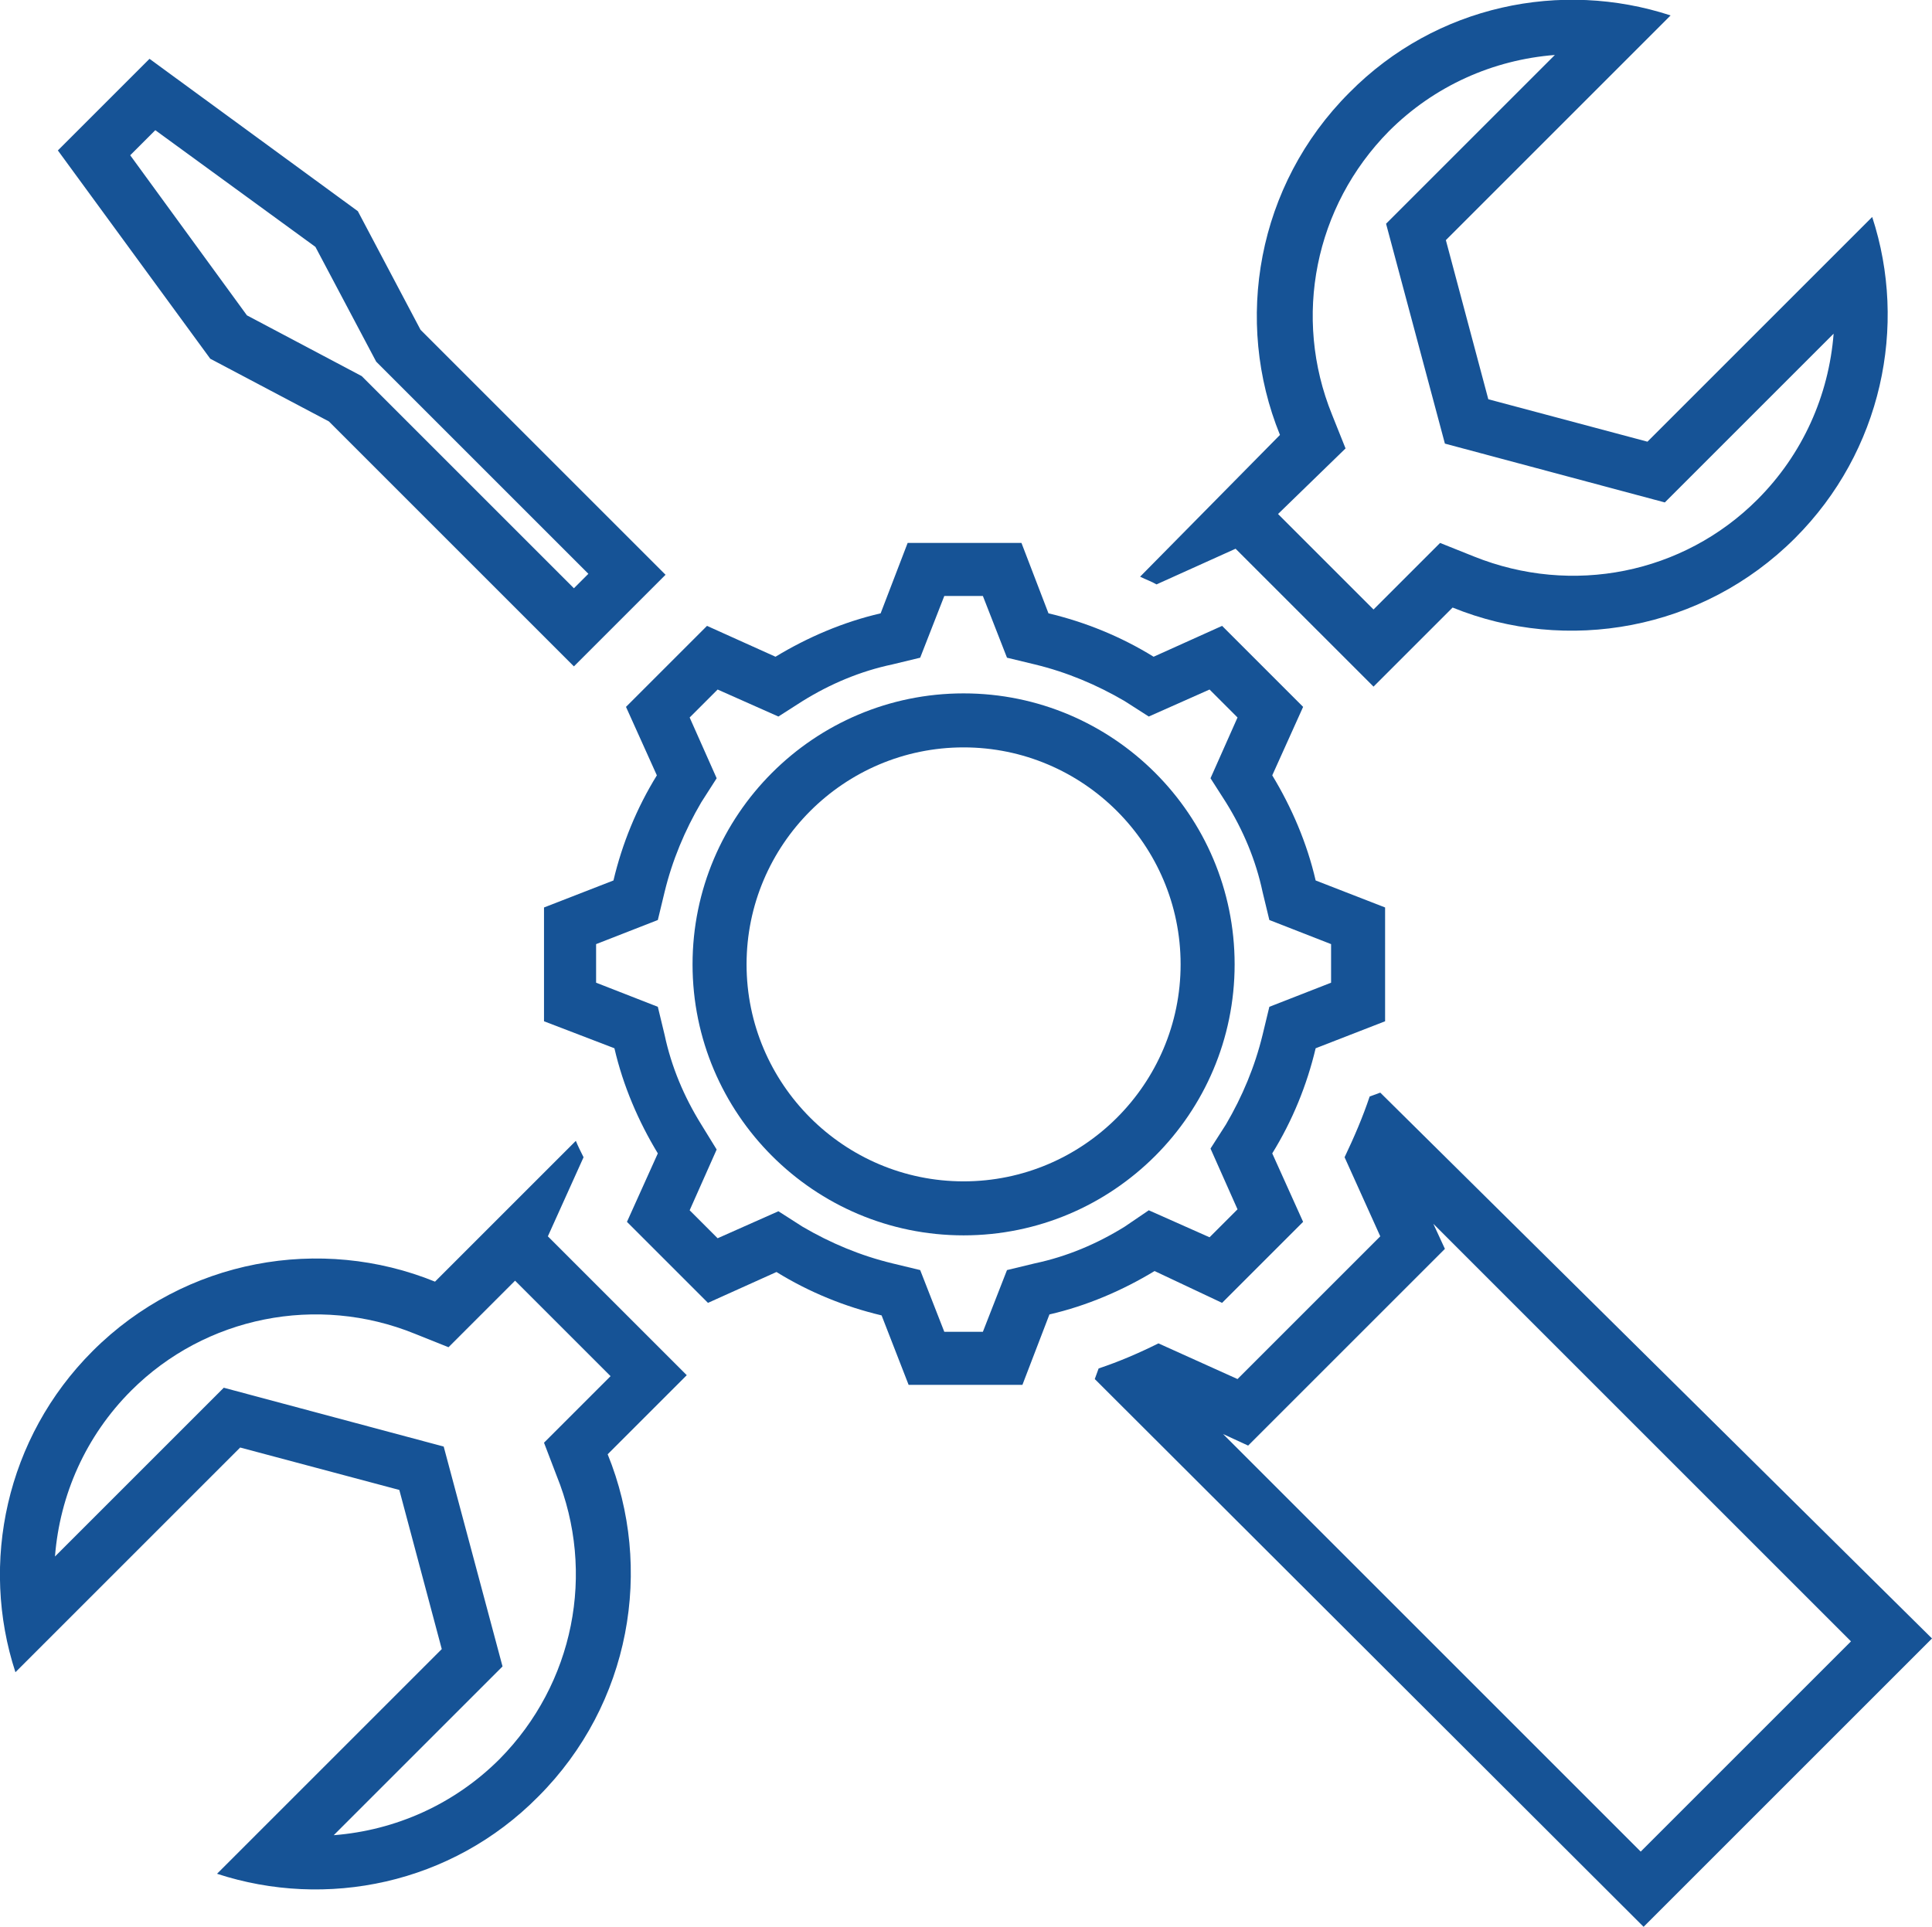
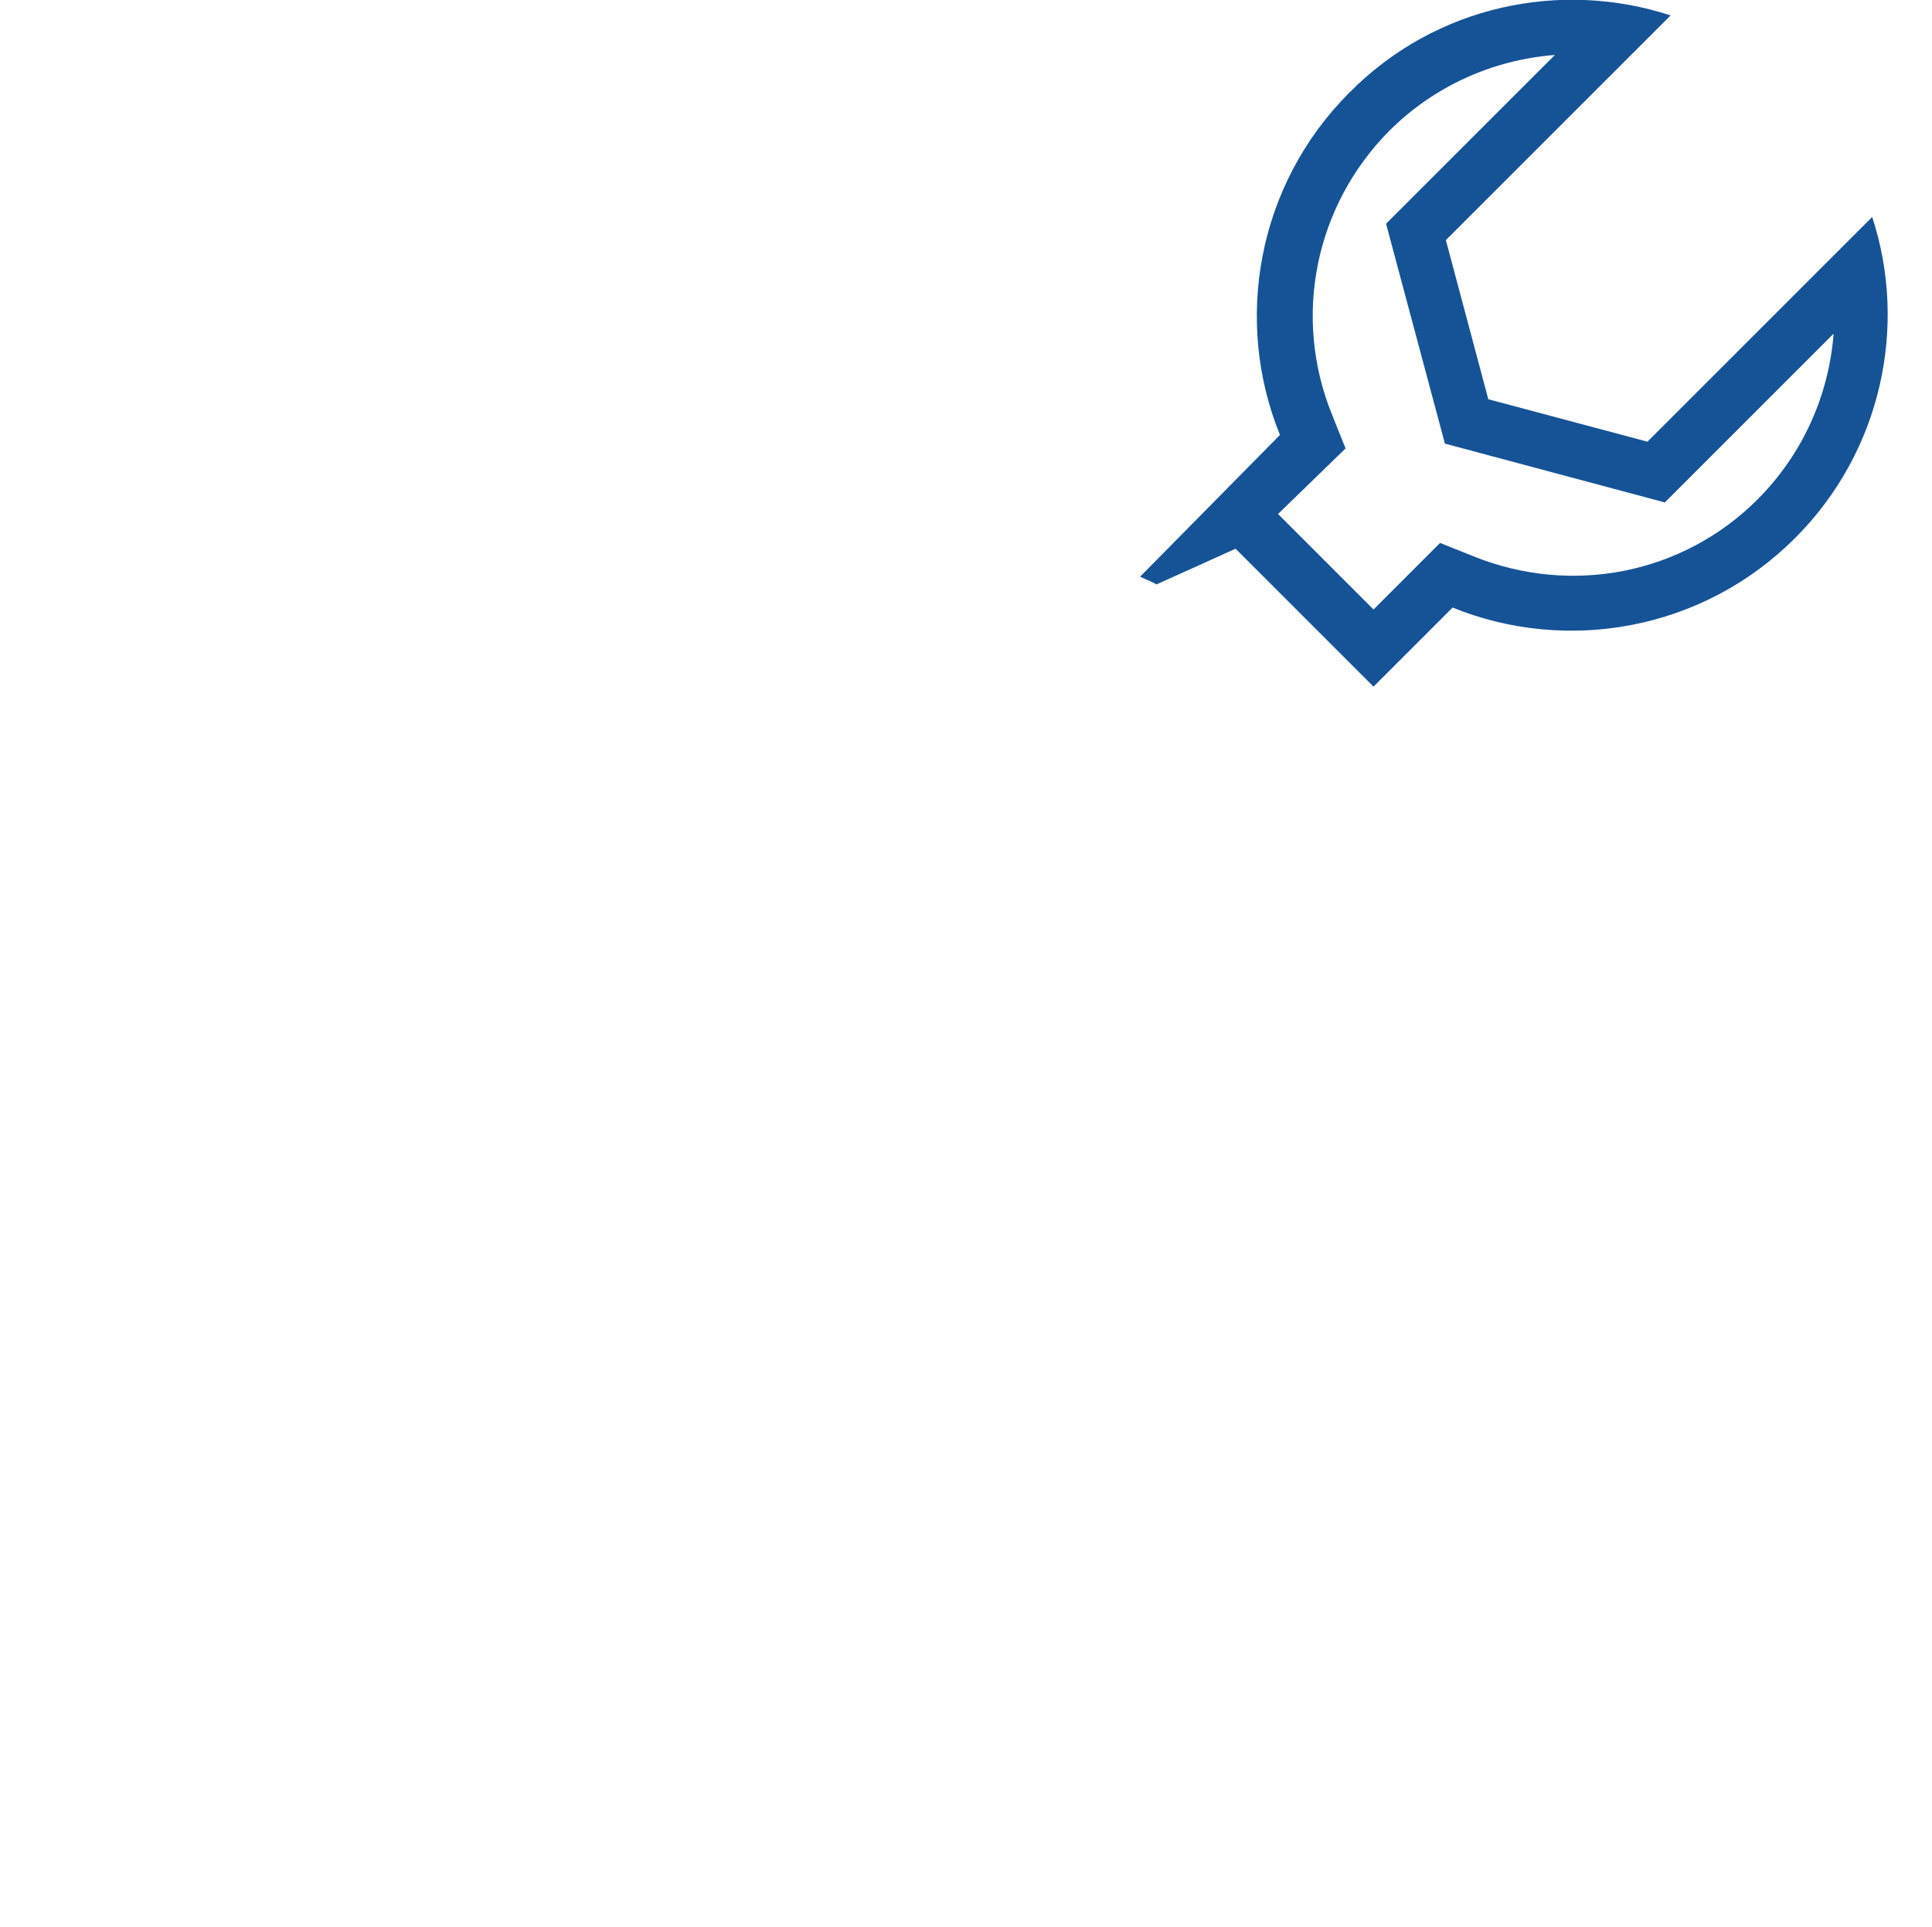
<svg xmlns="http://www.w3.org/2000/svg" version="1.1" id="Layer_1" x="0px" y="0px" viewBox="0 0 200.3 199.8" style="enable-background:new 0 0 200.3 199.8;" xml:space="preserve">
  <style type="text/css">
	.st0{fill:#165396;}
</style>
  <g>
-     <path class="st0" d="M99.9,71.9c-15.5,0-28.1,12.6-28.1,28.1s12.6,28.1,28.1,28.1S128,115.5,128,100C128,84.5,115.4,71.9,99.9,71.9   z M99.9,122.5c-12.4,0-22.5-10.1-22.5-22.5s10.1-22.5,22.5-22.5s22.5,10.1,22.5,22.5S112.3,122.5,99.9,122.5z" />
    <path class="st0" d="M118.2,59.8c0.6,0.3,1.2,0.5,1.7,0.8l8.2-3.7l14.3,14.3l8.2-8.2c11.8,4.8,25.9,2.4,35.5-7.2   c9-9,11.7-22,8-33.3l-23.3,23.3l-16.5-4.4l-4.4-16.5l23.3-23.3c-11.3-3.7-24.3-1.1-33.3,8c-9.6,9.6-12,23.7-7.2,35.5L118.2,59.8   L118.2,59.8z M139.5,46.5l-1.4-3.5c-4.1-10.1-1.8-21.6,5.9-29.4c4.7-4.7,10.8-7.4,17.2-7.9l-17.5,17.5l6.1,22.8l22.8,6.1l17.5-17.5   c-0.5,6.4-3.2,12.5-7.9,17.2c-7.7,7.7-19.2,10-29.4,5.9l-3.5-1.4l-6.9,6.9l-9.9-9.9L139.5,46.5z" />
-     <path class="st0" d="M34.1,43.7l25.4,25.4l9.5-9.5L43.6,34.2l-6.5-12.3L15.5,6.1L6,15.6l15.8,21.6L34.1,43.7z M16.1,13.5l16.6,12.1   L39,37.5l22,22L59.5,61l-22-22l-11.9-6.3L13.5,16.1L16.1,13.5z" />
-     <path class="st0" d="M56.8,128.2l3.7-8.2c-0.3-0.6-0.6-1.2-0.8-1.7l-14.6,14.6l0,0c-11.8-4.8-25.9-2.4-35.5,7.2   c-9,9-11.7,22-8,33.3l23.3-23.3l16.5,4.4l4.4,16.5l-23.3,23.3c11.3,3.7,24.3,1.1,33.3-8c9.6-9.6,12-23.7,7.2-35.5l8.2-8.2   L56.8,128.2z M57.7,153c4.1,10.1,1.8,21.6-5.9,29.4c-4.7,4.7-10.8,7.4-17.2,7.9l17.5-17.5L46,150l-22.8-6.1L5.7,161.4   c0.5-6.4,3.2-12.5,7.9-17.2c7.7-7.7,19.3-10,29.4-5.9l3.5,1.4l6.9-6.9l9.9,9.9l-6.9,6.9L57.7,153z" />
-     <path class="st0" d="M143.1,113.3l-1.1,0.4c-0.7,2.1-1.6,4.2-2.6,6.3l3.7,8.2L128.3,143l-8.2-3.7c-2,1-4.1,1.9-6.2,2.6l-0.4,1.1   l56.9,56.8l29.9-29.9L143.1,113.3z M170.1,192l-43.3-43.3l2.6,1.2l20.4-20.4l-1.2-2.6l43.3,43.3L170.1,192z" />
-     <path class="st0" d="M126.7,135.1l8.4-8.4l-3.2-7.1c2.1-3.4,3.6-7.1,4.5-10.9l7.2-2.8V94.1l-7.2-2.8c-0.9-3.9-2.5-7.6-4.5-10.9   l3.2-7.1l-8.4-8.4l-7.1,3.2c-3.4-2.1-7.1-3.6-10.9-4.5l-2.8-7.3H94.1l-2.8,7.3c-3.9,0.9-7.6,2.5-10.9,4.5l-7.1-3.2l-8.4,8.4   l3.2,7.1c-2.1,3.4-3.6,7.1-4.5,10.9l-7.2,2.8v11.8l7.3,2.8c0.9,3.9,2.5,7.6,4.5,10.9l-3.2,7.1l8.4,8.4l7.1-3.2   c3.4,2.1,7.1,3.6,10.9,4.5l2.8,7.2H106l2.8-7.3c3.9-0.9,7.6-2.5,10.9-4.5L126.7,135.1z M116.6,127.2c-2.9,1.8-6,3.1-9.3,3.8   l-2.9,0.7l-2.5,6.4h-4l-2.5-6.4l-2.9-0.7c-3.3-0.8-6.4-2.1-9.3-3.8l-2.5-1.6l-6.3,2.8l-2.9-2.9l2.8-6.3l-1.6-2.6   c-1.8-2.9-3.1-6-3.8-9.3l-0.7-2.9l-6.4-2.5v-4l6.4-2.5l0.7-2.9c0.8-3.3,2.1-6.4,3.8-9.3l1.6-2.5l-2.8-6.3l2.9-2.9l6.3,2.8l2.5-1.6   c2.9-1.8,6-3.1,9.3-3.8l2.9-0.7l2.5-6.4h4l2.5,6.4l2.9,0.7c3.3,0.8,6.4,2.1,9.3,3.8l2.5,1.6l6.3-2.8l2.9,2.9l-2.8,6.3l1.6,2.5   c1.8,2.9,3.1,6,3.8,9.3l0.7,2.9l6.4,2.5v4l-6.4,2.5l-0.7,2.9c-0.8,3.3-2.1,6.4-3.8,9.3l-1.6,2.5l2.8,6.3l-2.9,2.9l-6.3-2.8   L116.6,127.2z" />
  </g>
</svg>